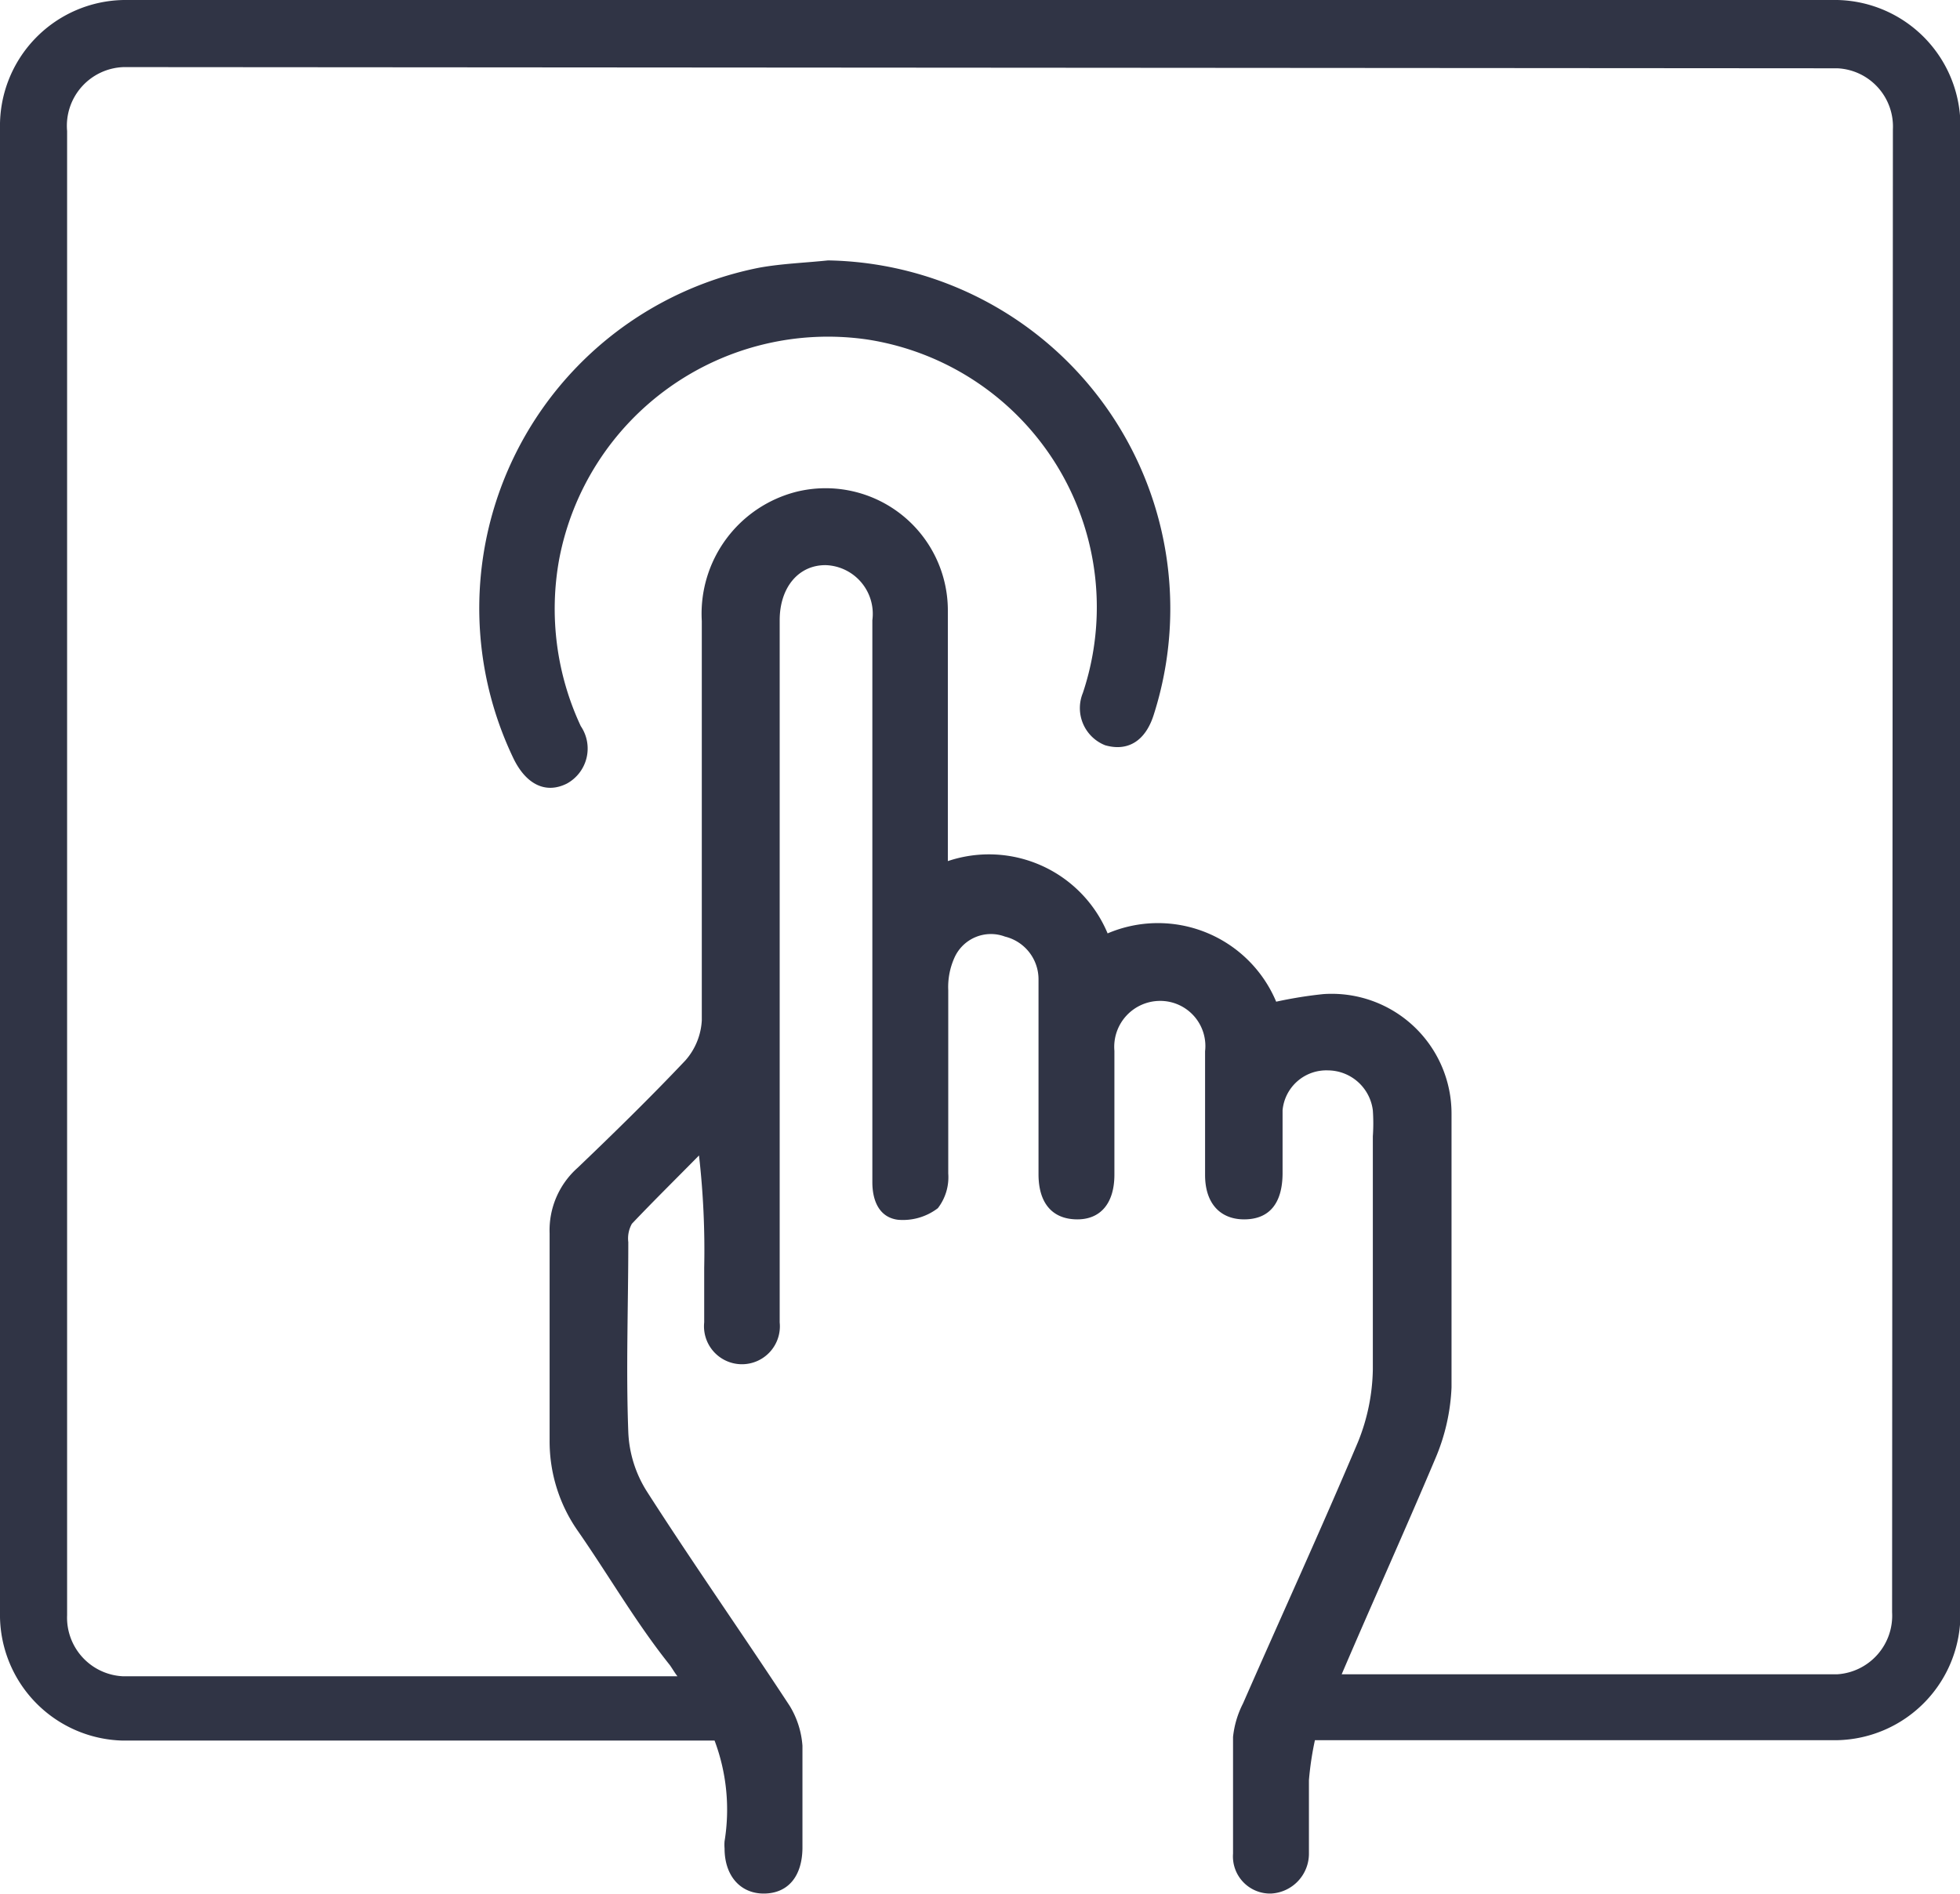
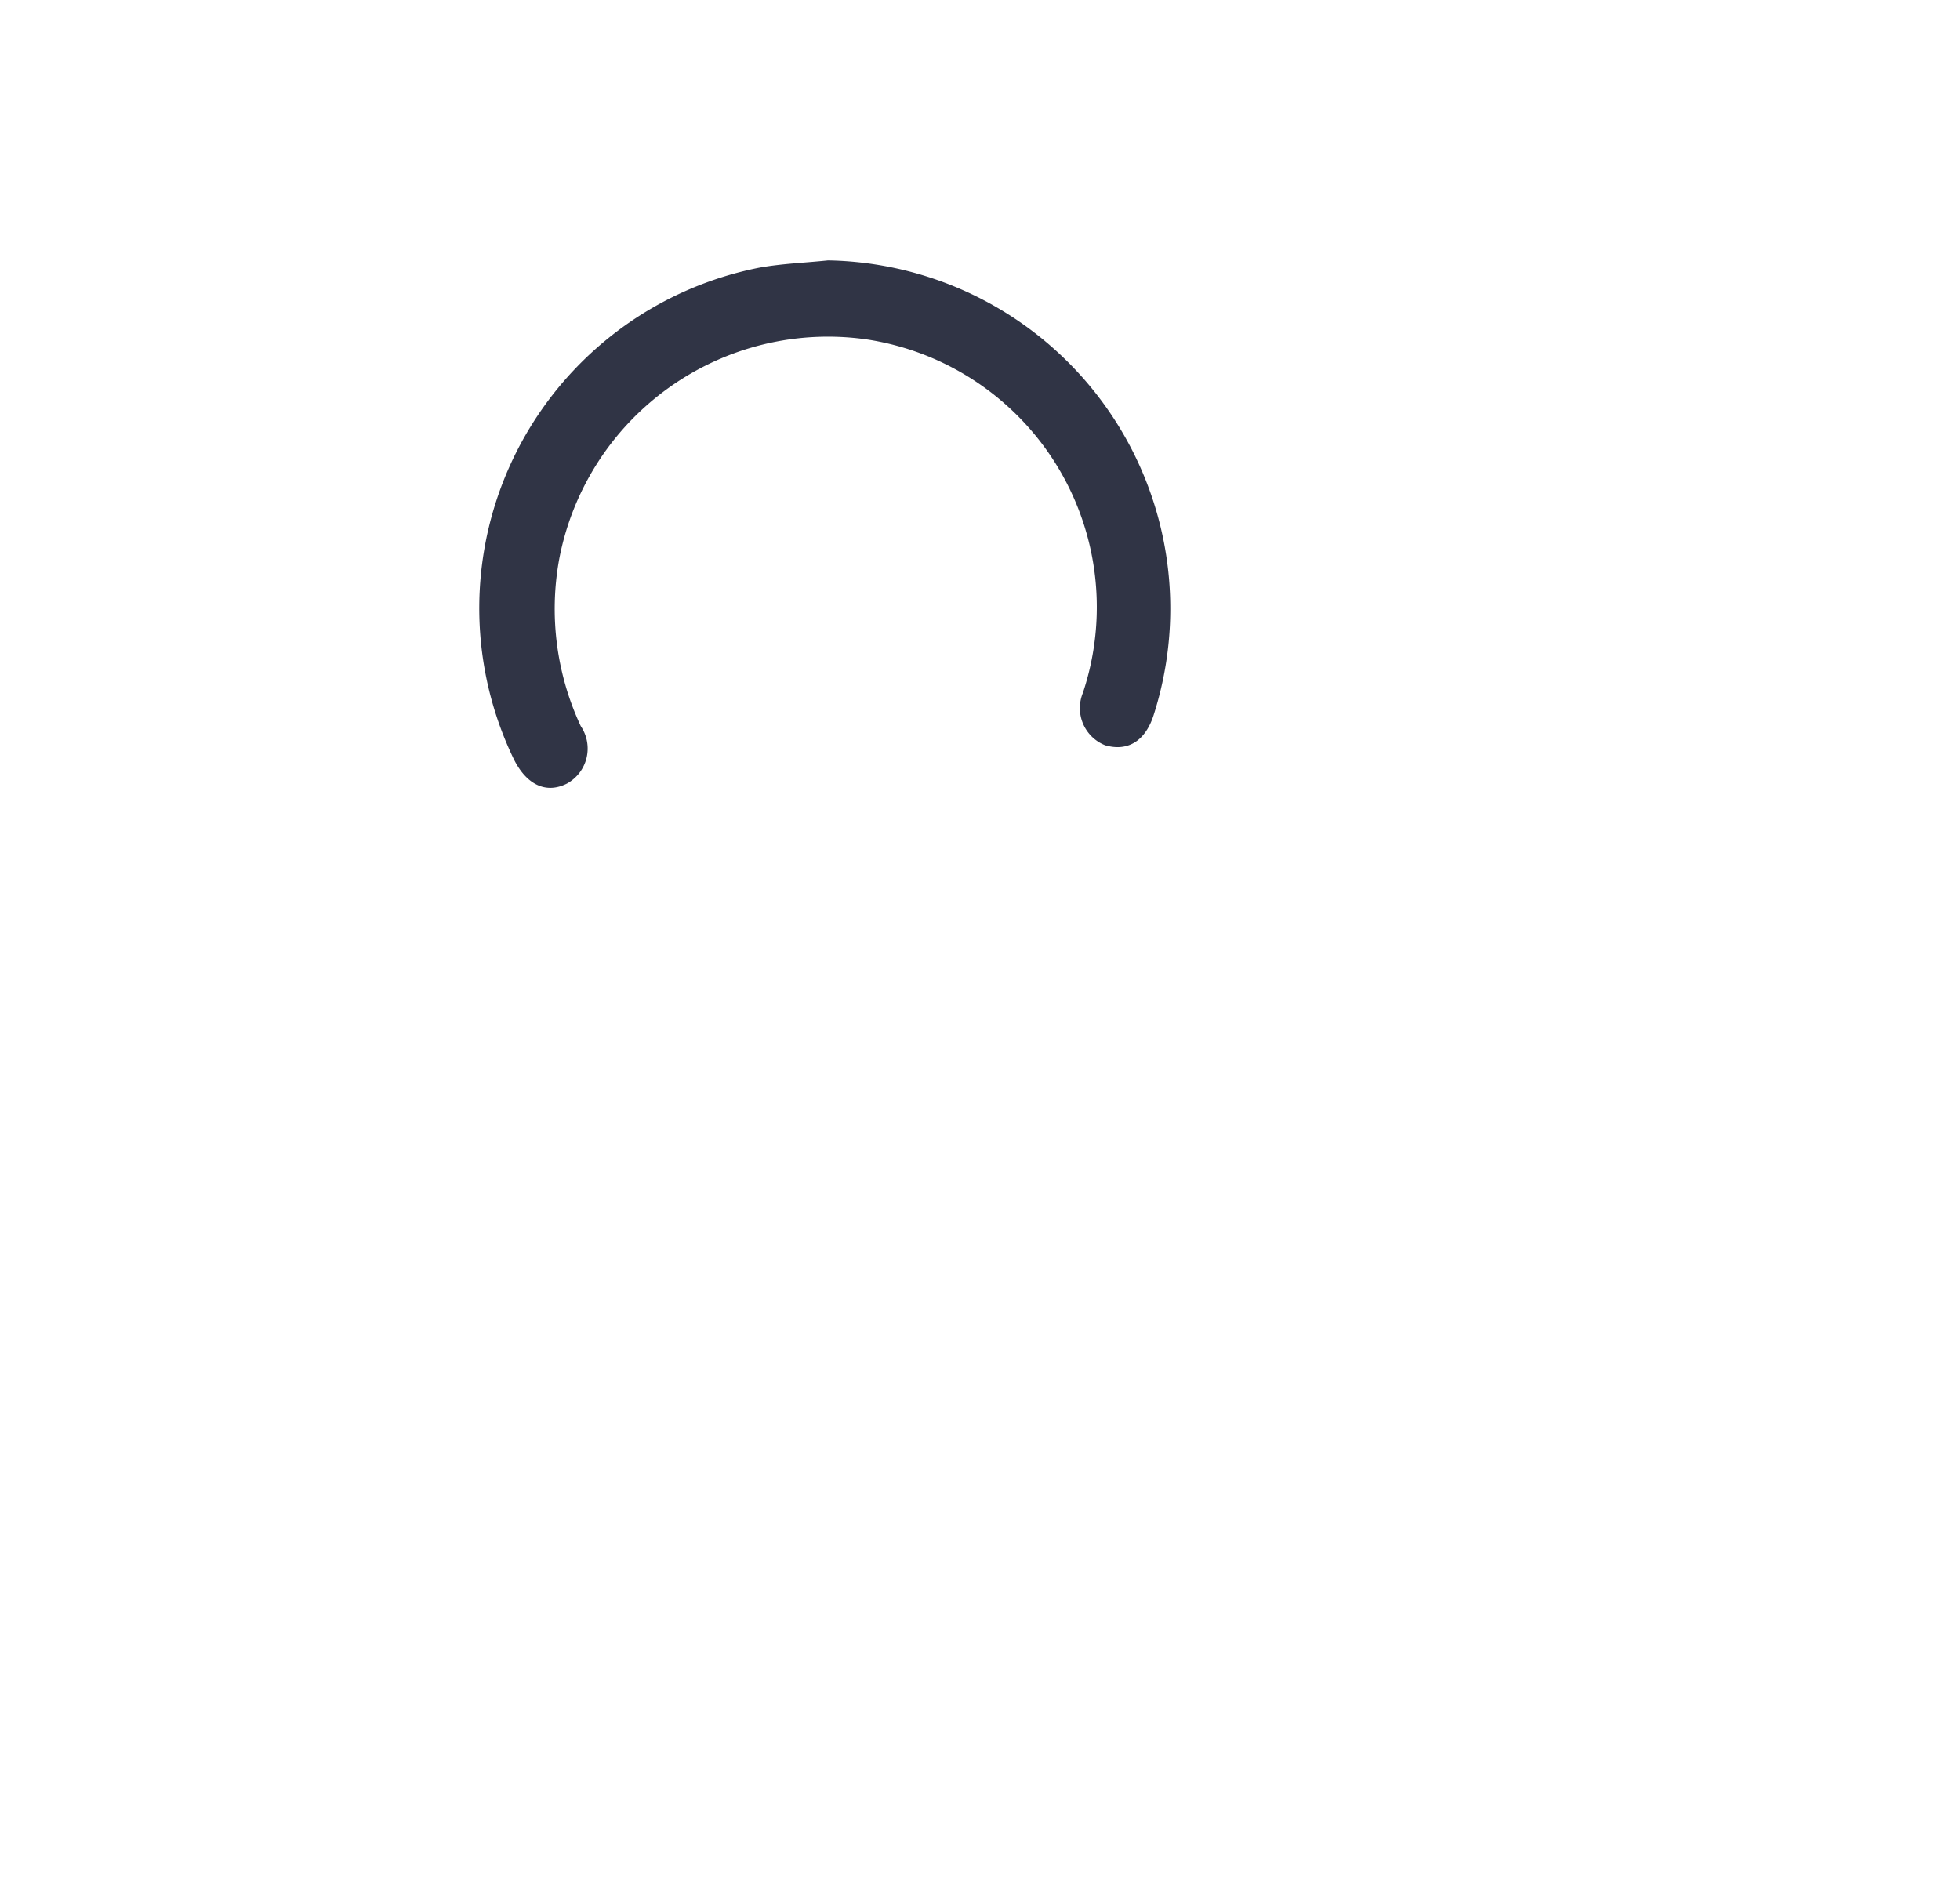
<svg xmlns="http://www.w3.org/2000/svg" viewBox="0 0 49.07 47.42">
  <defs>
    <style>.cls-1{fill:#303445;}</style>
  </defs>
  <title>dig</title>
  <g id="Layer_2" data-name="Layer 2">
    <g id="Layer_1-2" data-name="Layer 1">
      <path class="cls-1" d="M20.73,6.52c-.57.06-1.15.08-1.71.18A8.69,8.69,0,0,0,12.86,19c.32.65.81.88,1.33.62a1,1,0,0,0,.35-1.44A6.93,6.93,0,0,1,14,14,6.85,6.85,0,0,1,21.71,8.5a6.78,6.78,0,0,1,5.4,8.85,1,1,0,0,0,.56,1.31c.56.16,1-.1,1.21-.75A8.72,8.72,0,0,0,20.73,6.52Z" />
-       <path class="cls-1" d="M46,0,3.1,0A3.15,3.15,0,0,0,0,3.21L0,40.37a3.15,3.15,0,0,0,3.08,3.21H17.89a4.92,4.92,0,0,1,.25,2.52,1.08,1.08,0,0,0,0,.18c0,.7.41,1.14,1,1.13s.94-.43.95-1.13c0-.86,0-1.72,0-2.57a2.22,2.22,0,0,0-.32-1c-1.18-1.8-2.41-3.55-3.57-5.36a3,3,0,0,1-.47-1.49c-.06-1.58,0-3.17,0-4.76a.75.75,0,0,1,.09-.46c.55-.58,1.12-1.14,1.68-1.71a20.92,20.92,0,0,1,.13,2.81c0,.46,0,.92,0,1.37a.95.95,0,1,0,1.89,0c0-.3,0-.6,0-.9q0-8.34,0-16.68c0-.83.48-1.39,1.16-1.38a1.22,1.22,0,0,1,1.16,1.38c0,2.42,0,4.85,0,7.27v6.8c0,.46.17.88.64.94a1.44,1.44,0,0,0,1-.29,1.27,1.27,0,0,0,.26-.87c0-1.53,0-3.06,0-4.59a1.79,1.79,0,0,1,.15-.8,1,1,0,0,1,1.27-.54A1.1,1.1,0,0,1,26,24.52c0,1.63,0,3.25,0,4.88,0,.73.35,1.12.95,1.13s.95-.4.95-1.12c0-1,0-2.06,0-3.1a1.15,1.15,0,0,1,1.14-1.25,1.13,1.13,0,0,1,1.13,1.26c0,1,0,2.06,0,3.1,0,.72.39,1.12,1,1.11s.93-.4.94-1.13c0-.53,0-1.07,0-1.6a1.1,1.1,0,0,1,1.14-1,1.14,1.14,0,0,1,1.12,1,4.72,4.72,0,0,1,0,.65c0,1.95,0,3.9,0,5.84A5.05,5.05,0,0,1,34,36.1c-.93,2.2-1.92,4.36-2.88,6.55a2.38,2.38,0,0,0-.25.84c0,1,0,1.95,0,2.92a.93.93,0,0,0,.95,1,1,1,0,0,0,.95-1c0-.61,0-1.23,0-1.84a7.83,7.83,0,0,1,.15-1H46a3.15,3.15,0,0,0,3.08-3.21l0-37.15A3.15,3.15,0,0,0,46,0Zm1.37,40.37A1.47,1.47,0,0,1,46,41.92H33.59c.77-1.8,1.58-3.59,2.34-5.39a5.07,5.07,0,0,0,.41-1.79c0-2.28,0-4.57,0-6.85a3,3,0,0,0-3.21-3,10.68,10.68,0,0,0-1.18.19,3.21,3.21,0,0,0-4.22-1.71,3.22,3.22,0,0,0-4-1.81v-1c0-1.75,0-3.5,0-5.25a3.06,3.06,0,0,0-3.78-3,3.15,3.15,0,0,0-2.38,3.24c0,3.33,0,6.67,0,10a1.65,1.65,0,0,1-.41,1c-.87.92-1.78,1.81-2.7,2.69a2.09,2.09,0,0,0-.7,1.64c0,1.72,0,3.45,0,5.18a3.91,3.91,0,0,0,.72,2.29c.77,1.11,1.45,2.29,2.29,3.34.07.1.12.19.19.28H3.08a1.47,1.47,0,0,1-1.4-1.53l0-37.16A1.47,1.47,0,0,1,3.1,1.68L46,1.71a1.46,1.46,0,0,1,1.39,1.53Z" />
    </g>
  </g>
</svg>